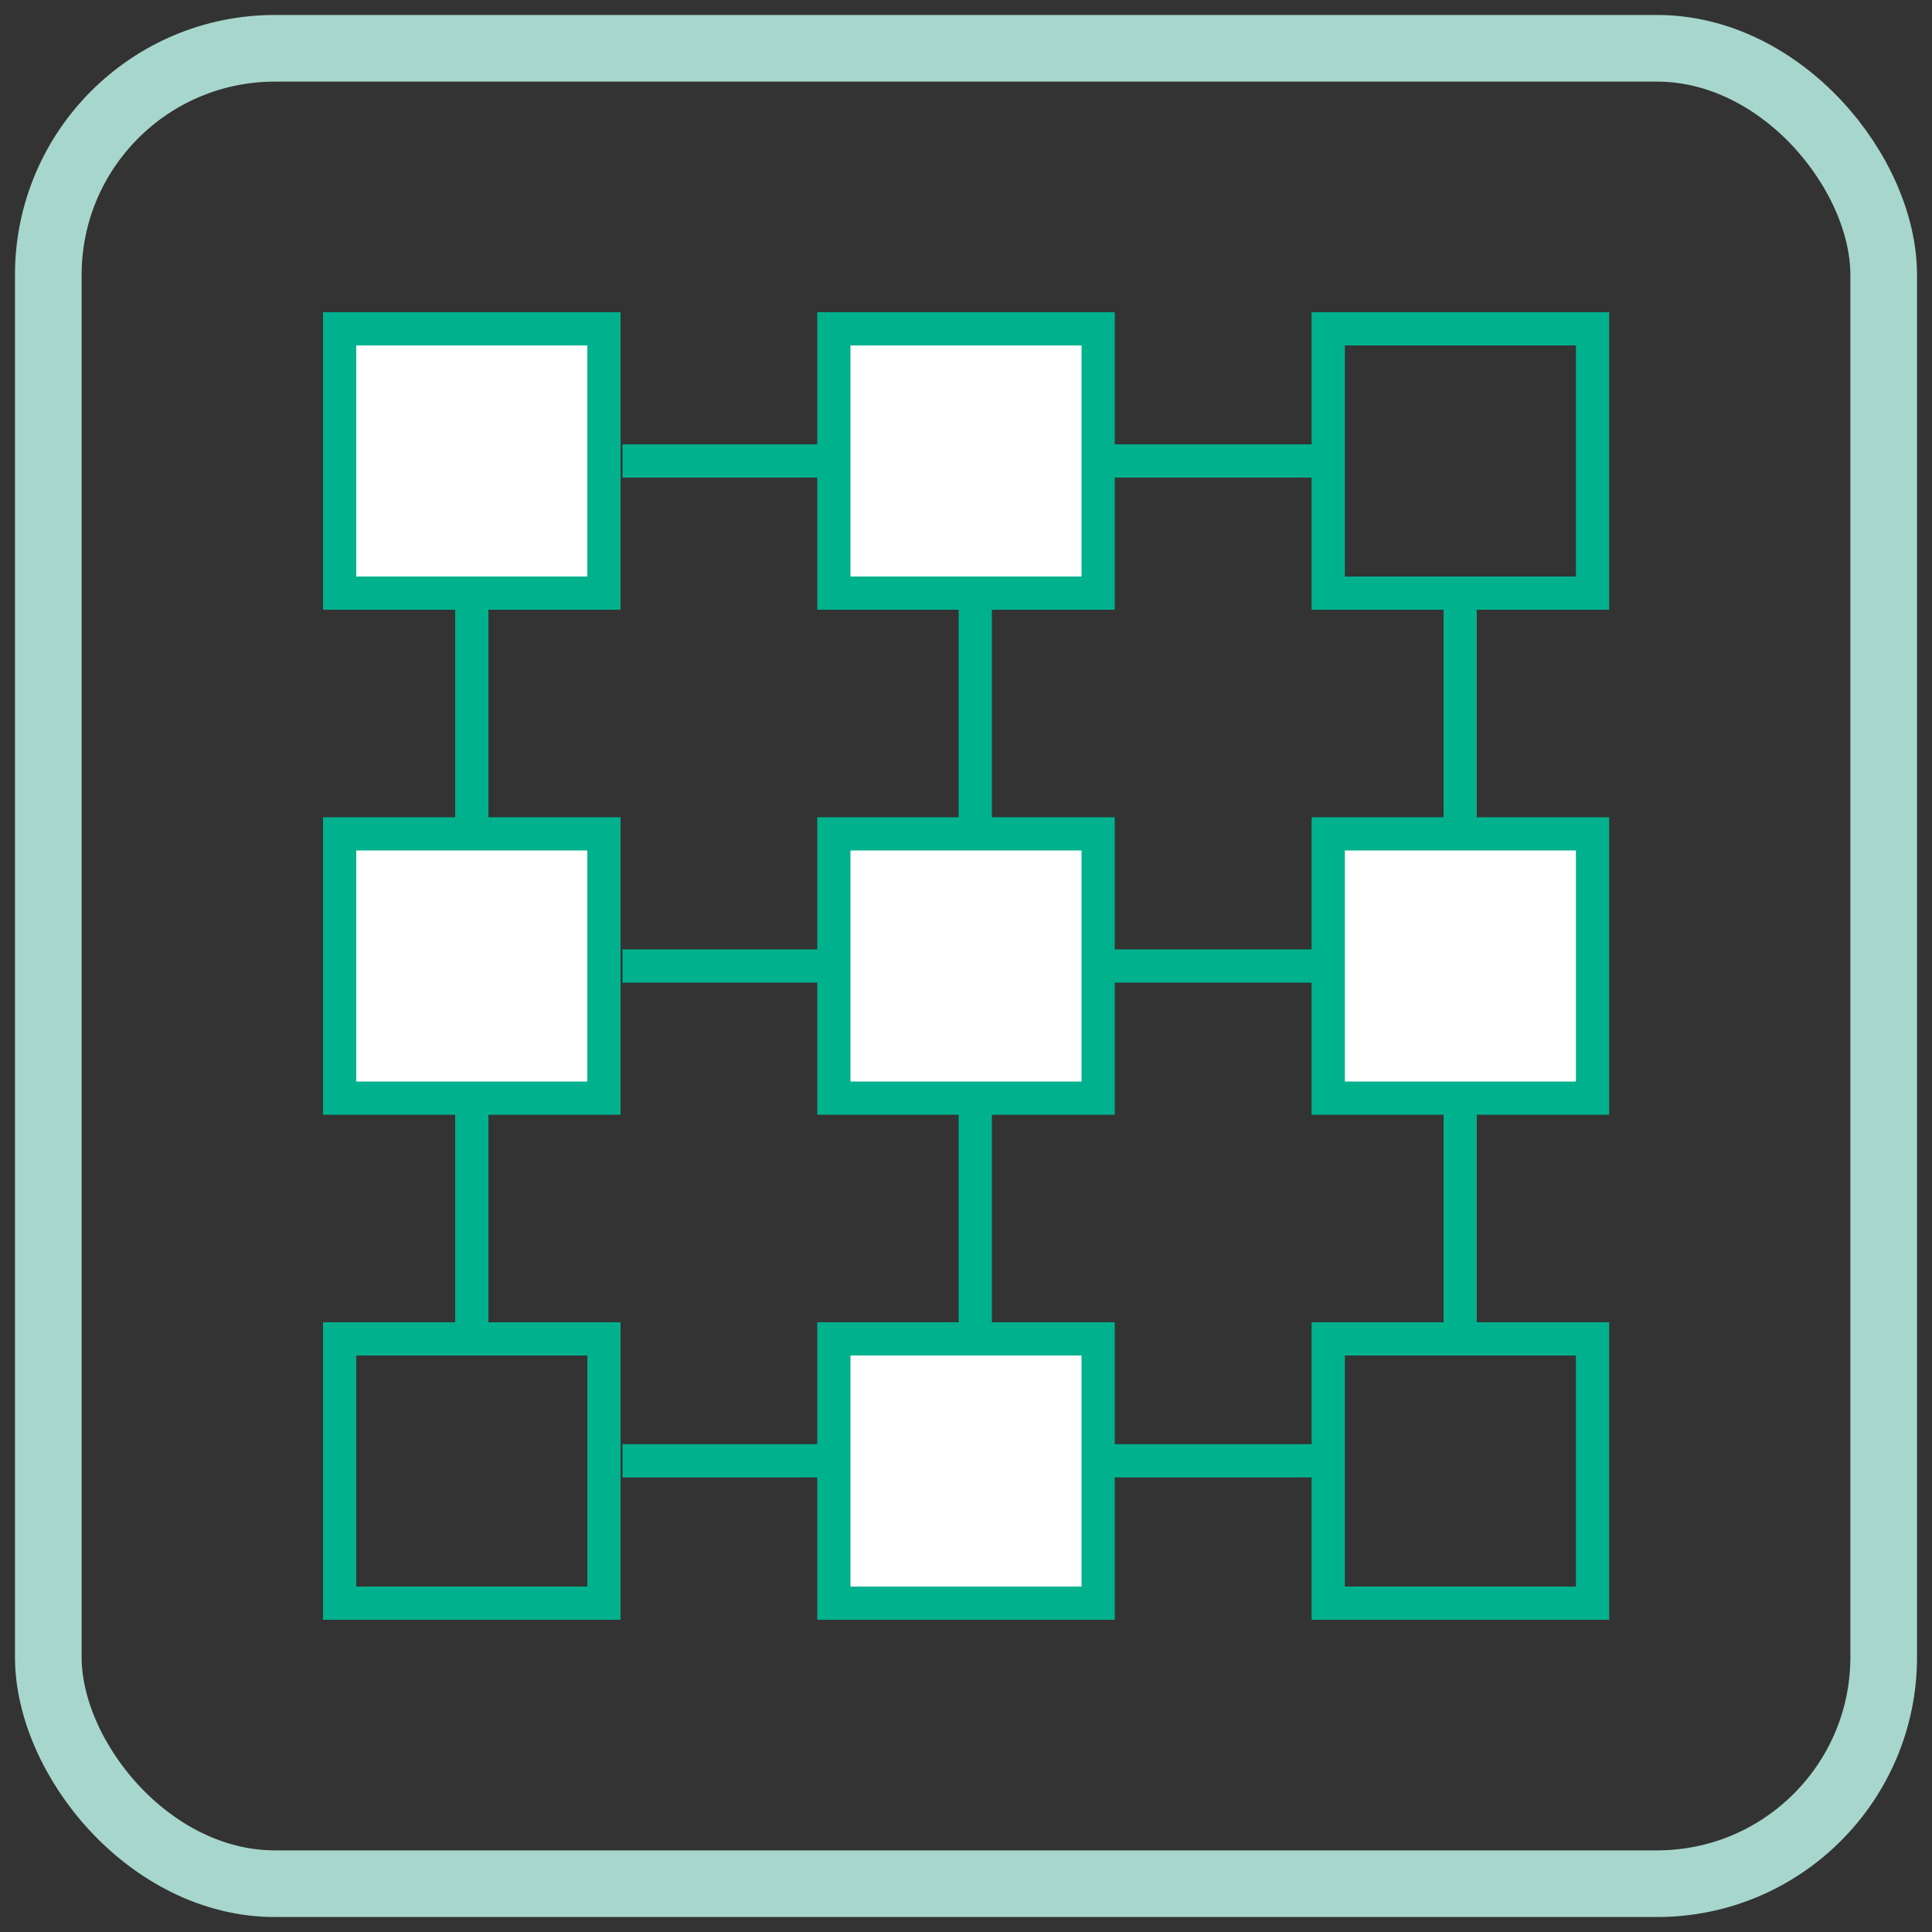
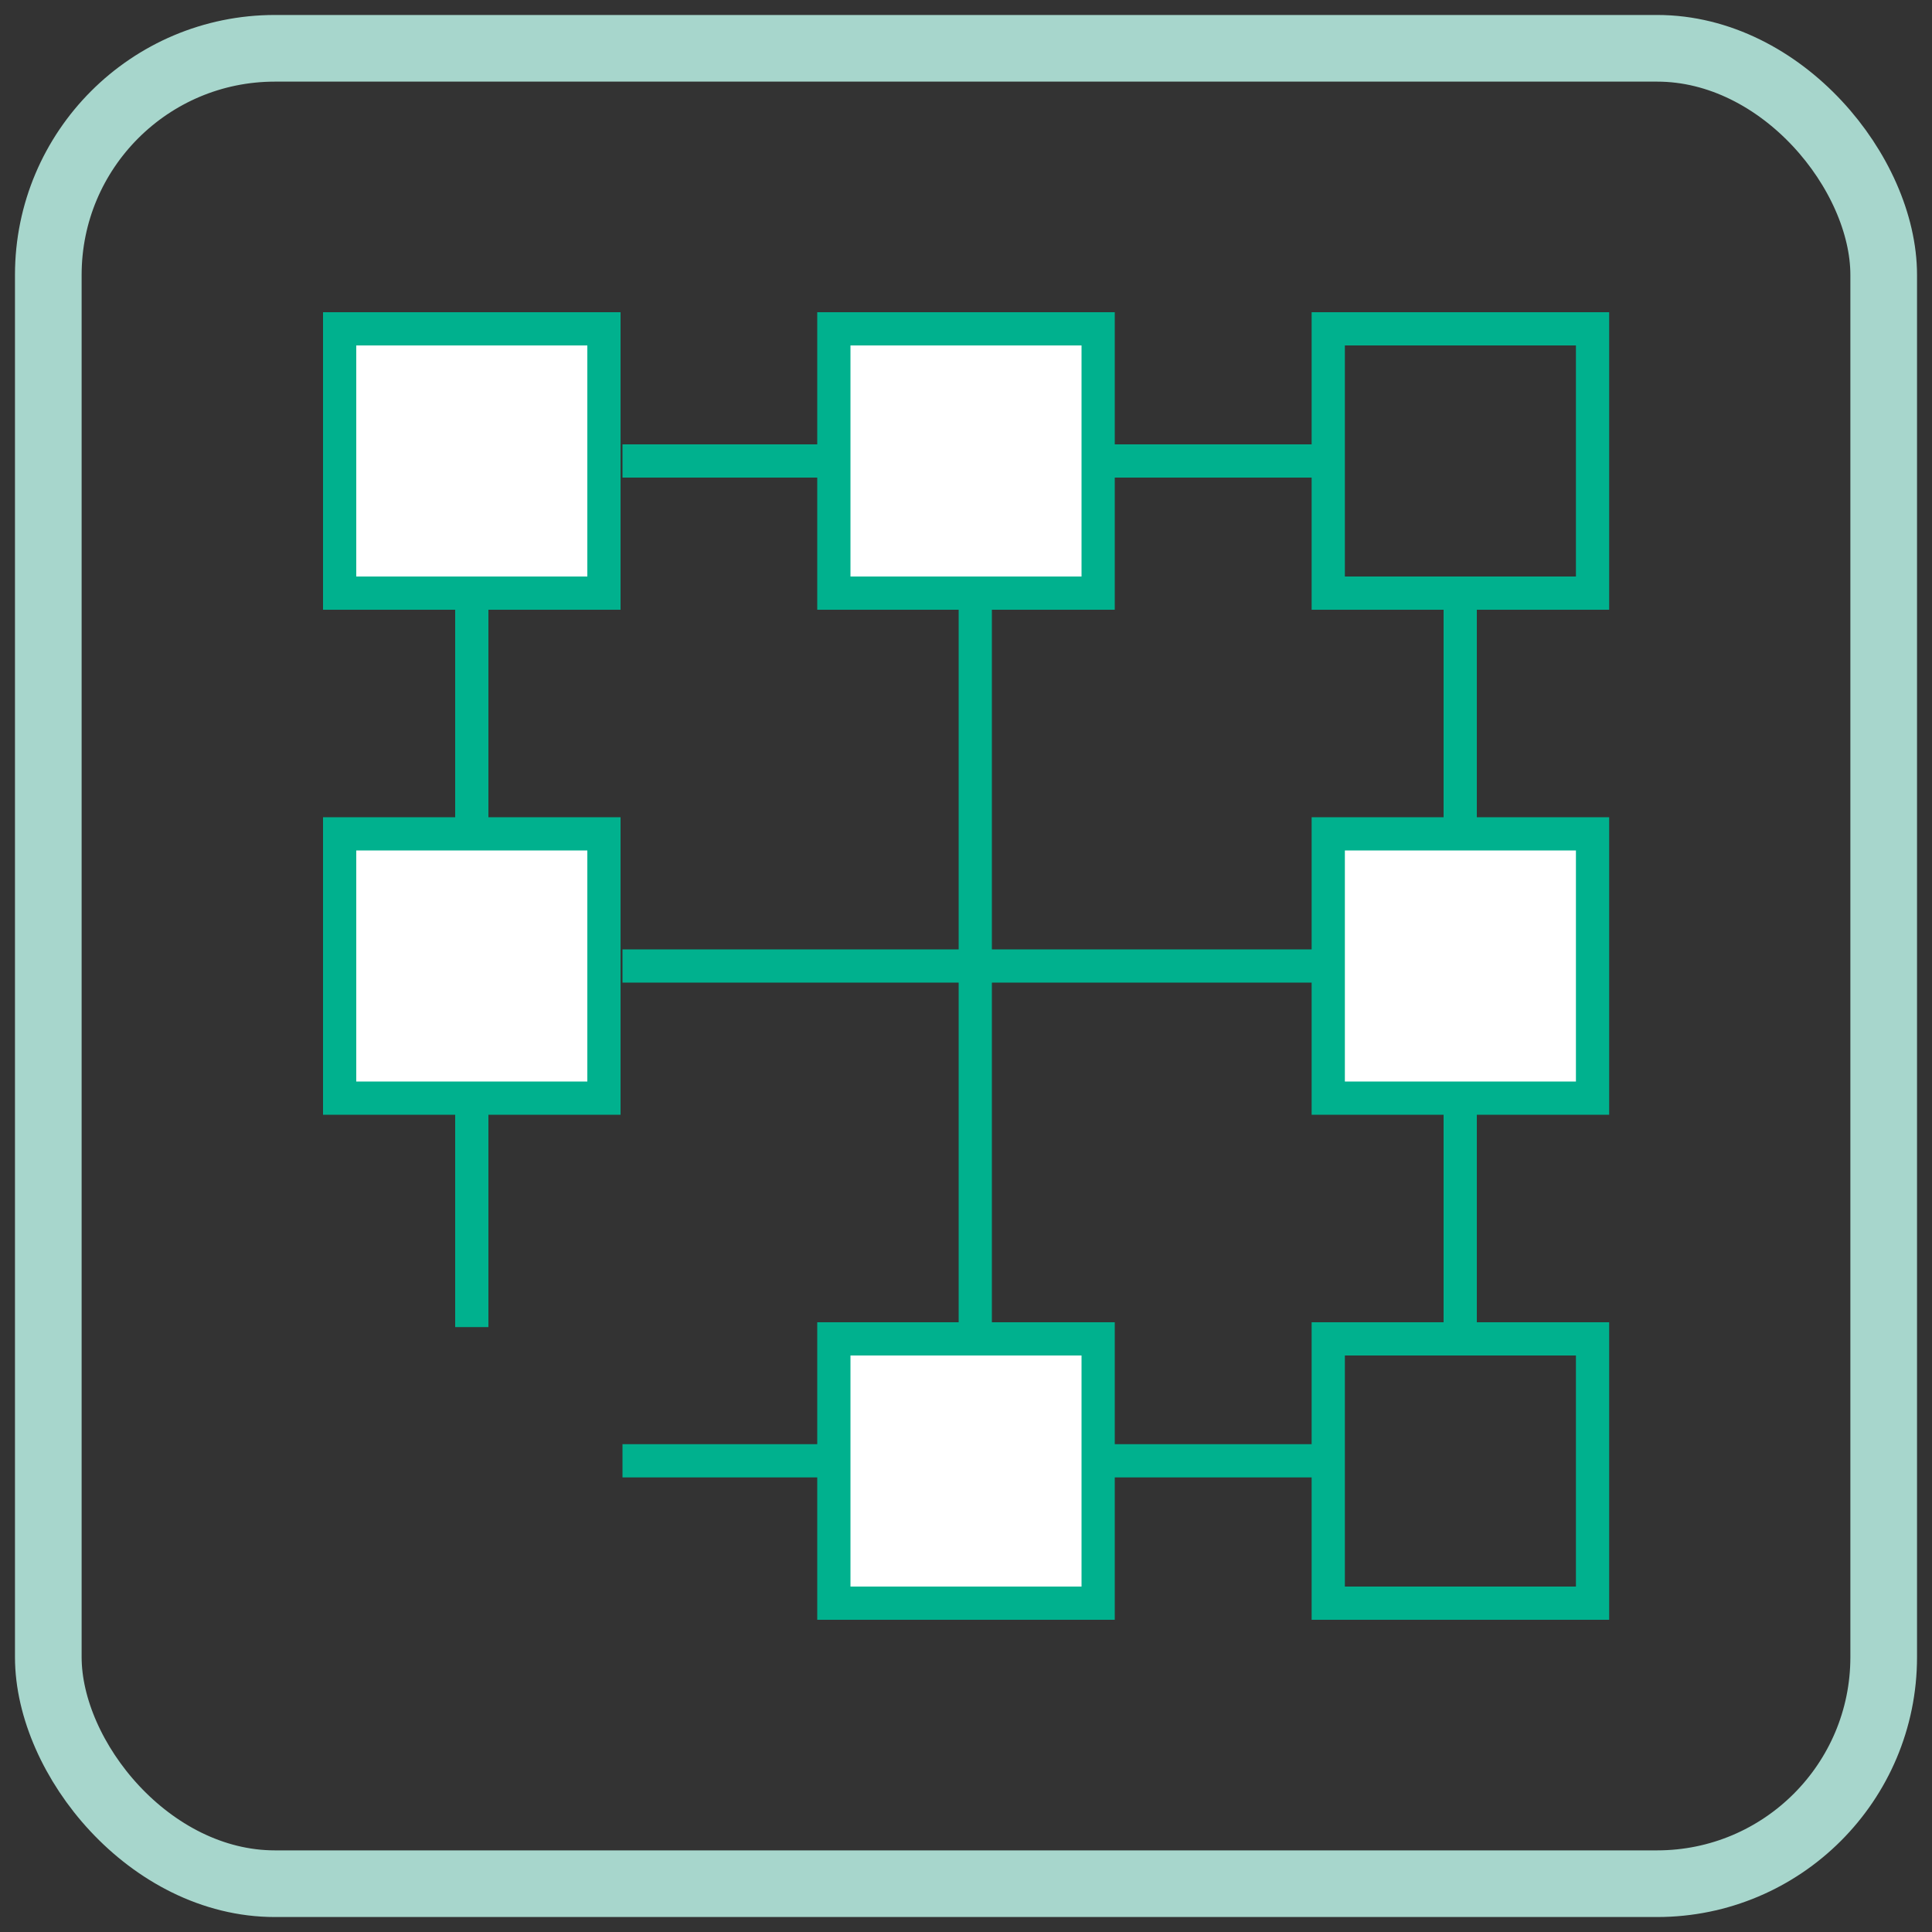
<svg xmlns="http://www.w3.org/2000/svg" id="Layer_1" data-name="Layer 1" width="100" height="100" viewBox="0 0 100 100">
  <rect x="0" y="0" width="100" height="100" fill="#333333" stroke="none" />
  <defs>
    <style>.cls-1,.cls-3{fill:none;}.cls-1{stroke:#a7d6cc;stroke-width:3.45px;}.cls-1,.cls-2,.cls-3{stroke-miterlimit:10;}.cls-2{fill:#fff;}.cls-2,.cls-3{stroke:#00b18e;stroke-width:1.72px;}</style>
  </defs>
  <title>application</title>
  <rect class="cls-1" x="2.5" y="2.5" width="95" height="95" rx="11.73" />
  <rect class="cls-2" x="17.58" y="17.02" width="13.68" height="13.68" />
  <rect class="cls-3" x="68.75" y="17.02" width="13.68" height="13.68" />
-   <rect class="cls-3" x="17.58" y="69.3" width="13.68" height="13.68" />
  <rect class="cls-3" x="68.75" y="69.3" width="13.68" height="13.68" />
  <line class="cls-3" x1="32.22" y1="23.86" x2="68.75" y2="23.86" />
  <line class="cls-3" x1="32.22" y1="50" x2="68.75" y2="50" />
  <line class="cls-3" x1="32.22" y1="75.61" x2="68.75" y2="75.61" />
  <line class="cls-3" x1="75.58" y1="30.7" x2="75.58" y2="68.69" />
  <line class="cls-3" x1="24.42" y1="30.7" x2="24.42" y2="68.69" />
  <line class="cls-3" x1="50.48" y1="30.7" x2="50.48" y2="68.69" />
  <rect class="cls-2" x="43.16" y="17.02" width="13.68" height="13.68" />
-   <rect class="cls-2" x="43.16" y="43.16" width="13.68" height="13.68" />
  <rect class="cls-2" x="43.16" y="69.3" width="13.68" height="13.68" />
  <rect class="cls-2" x="68.75" y="43.16" width="13.68" height="13.68" />
  <rect class="cls-2" x="17.58" y="43.16" width="13.68" height="13.68" />
</svg>